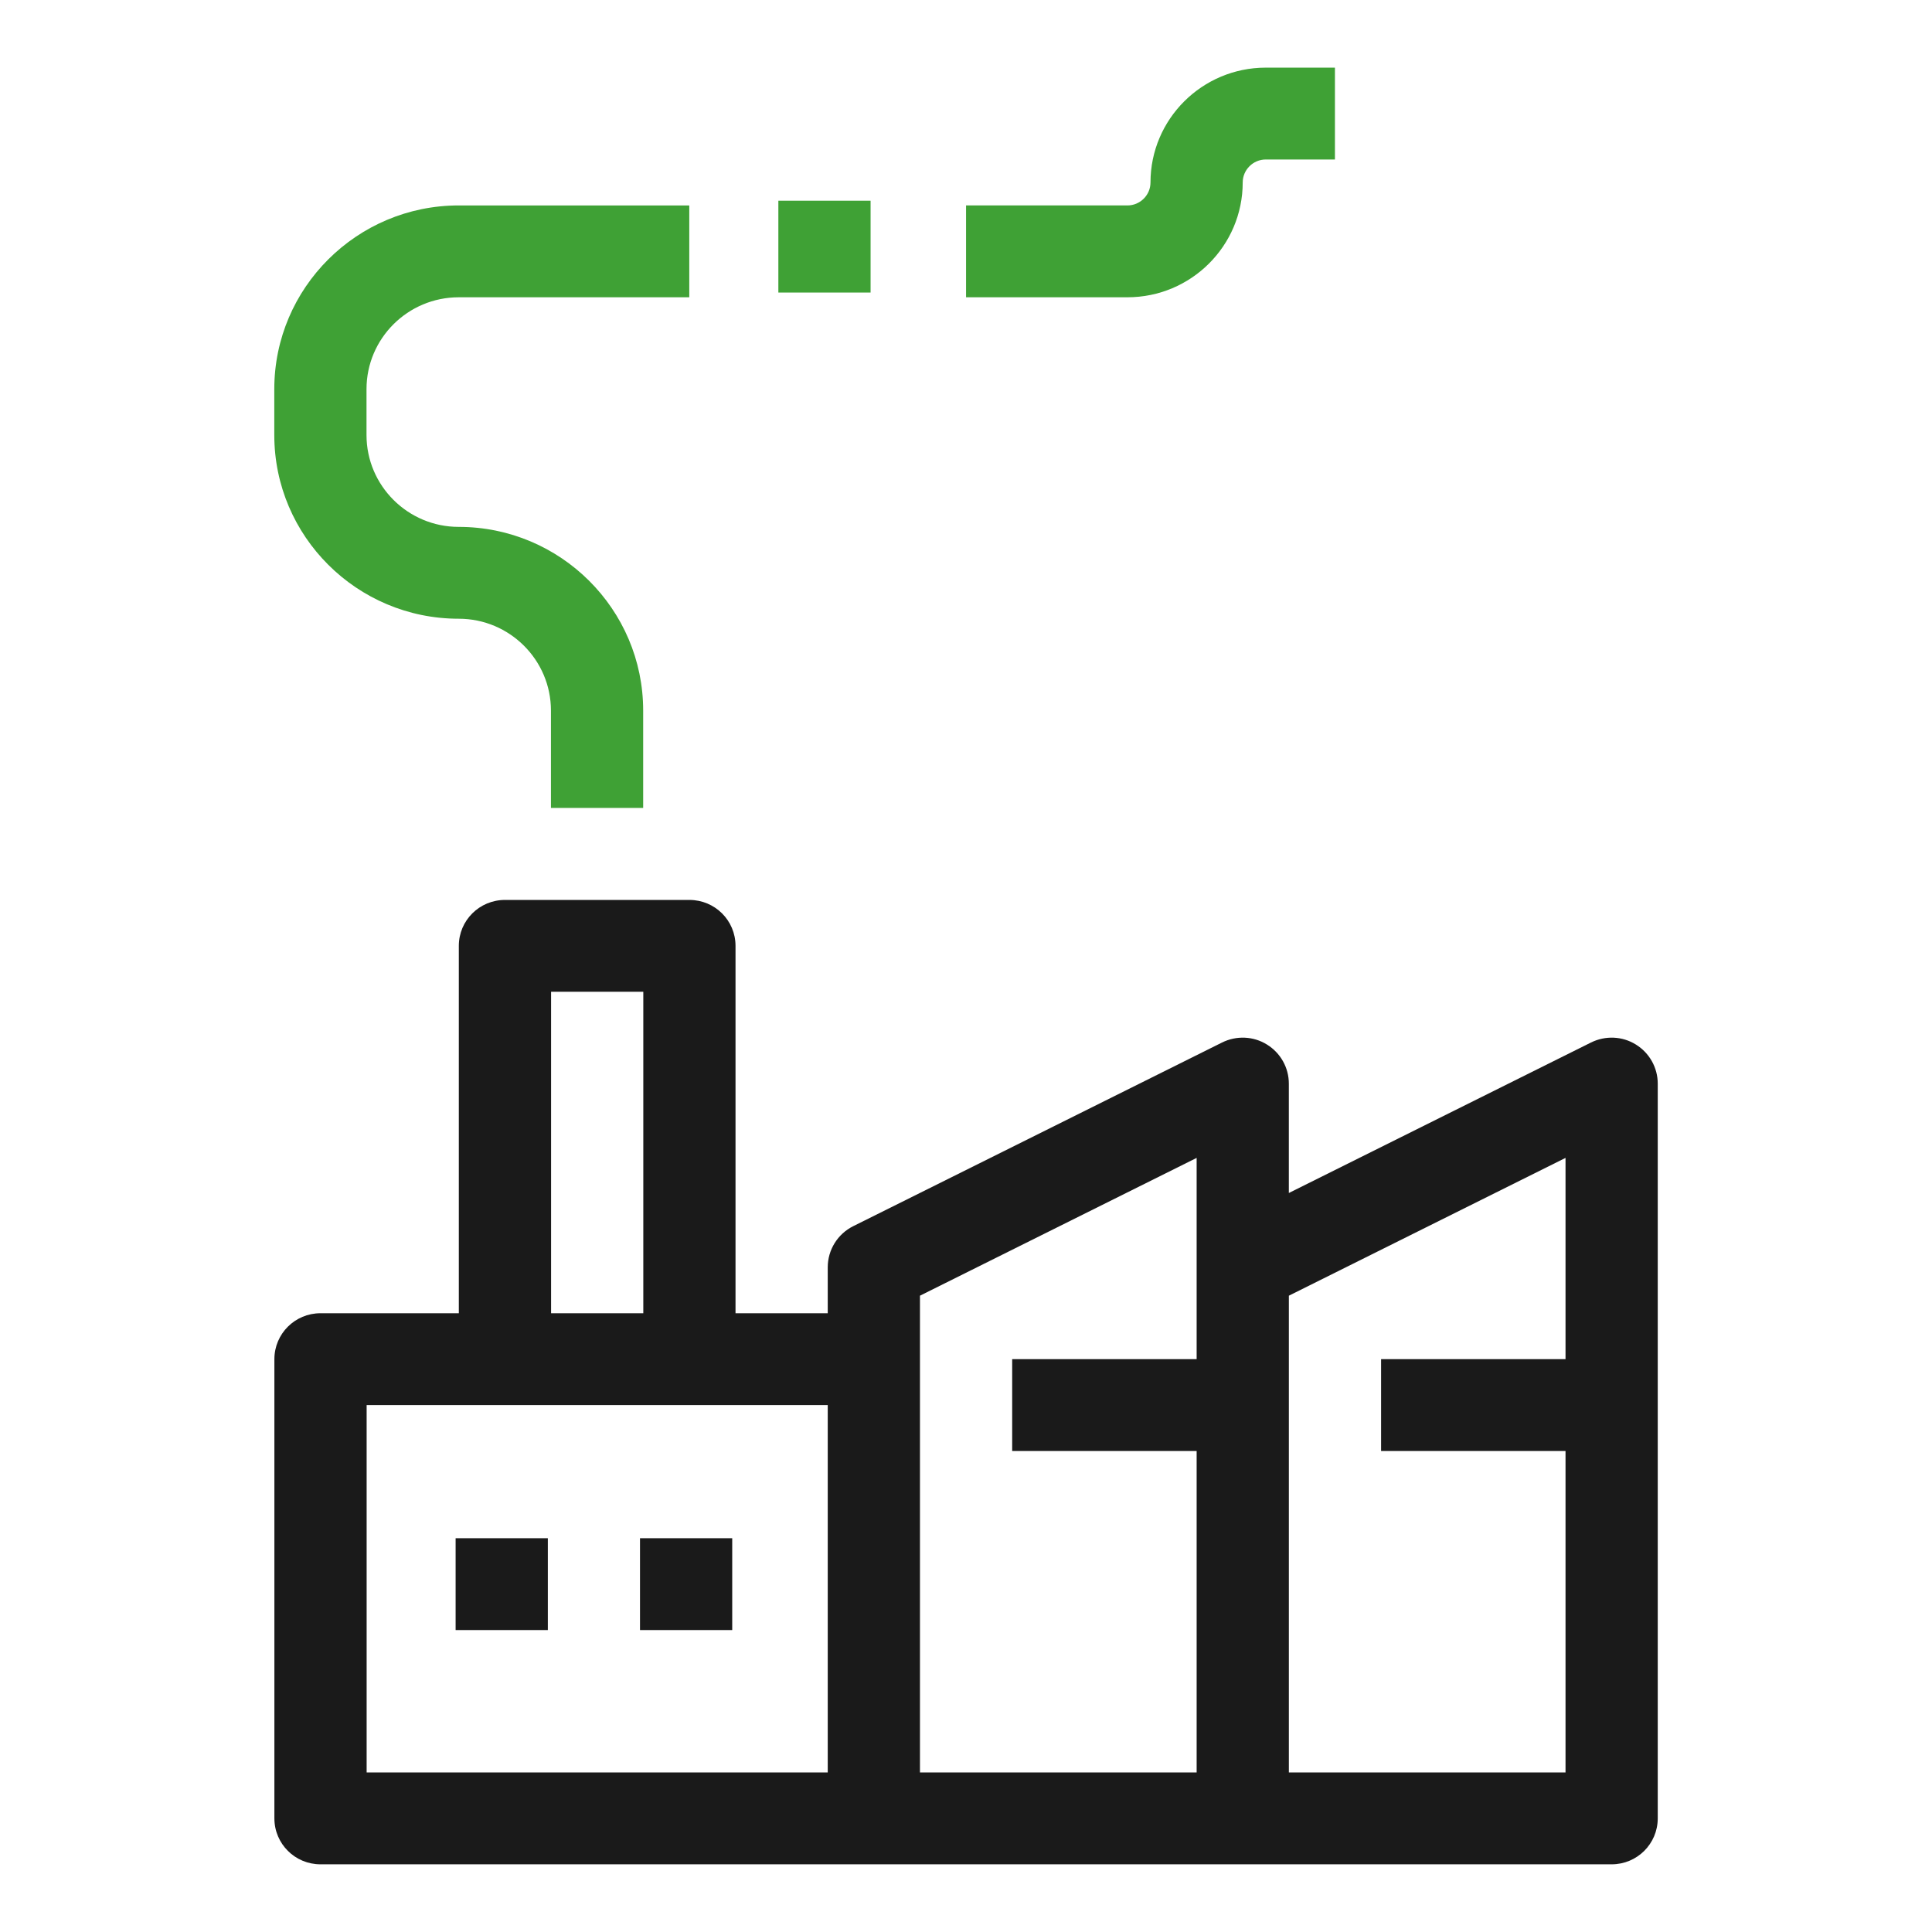
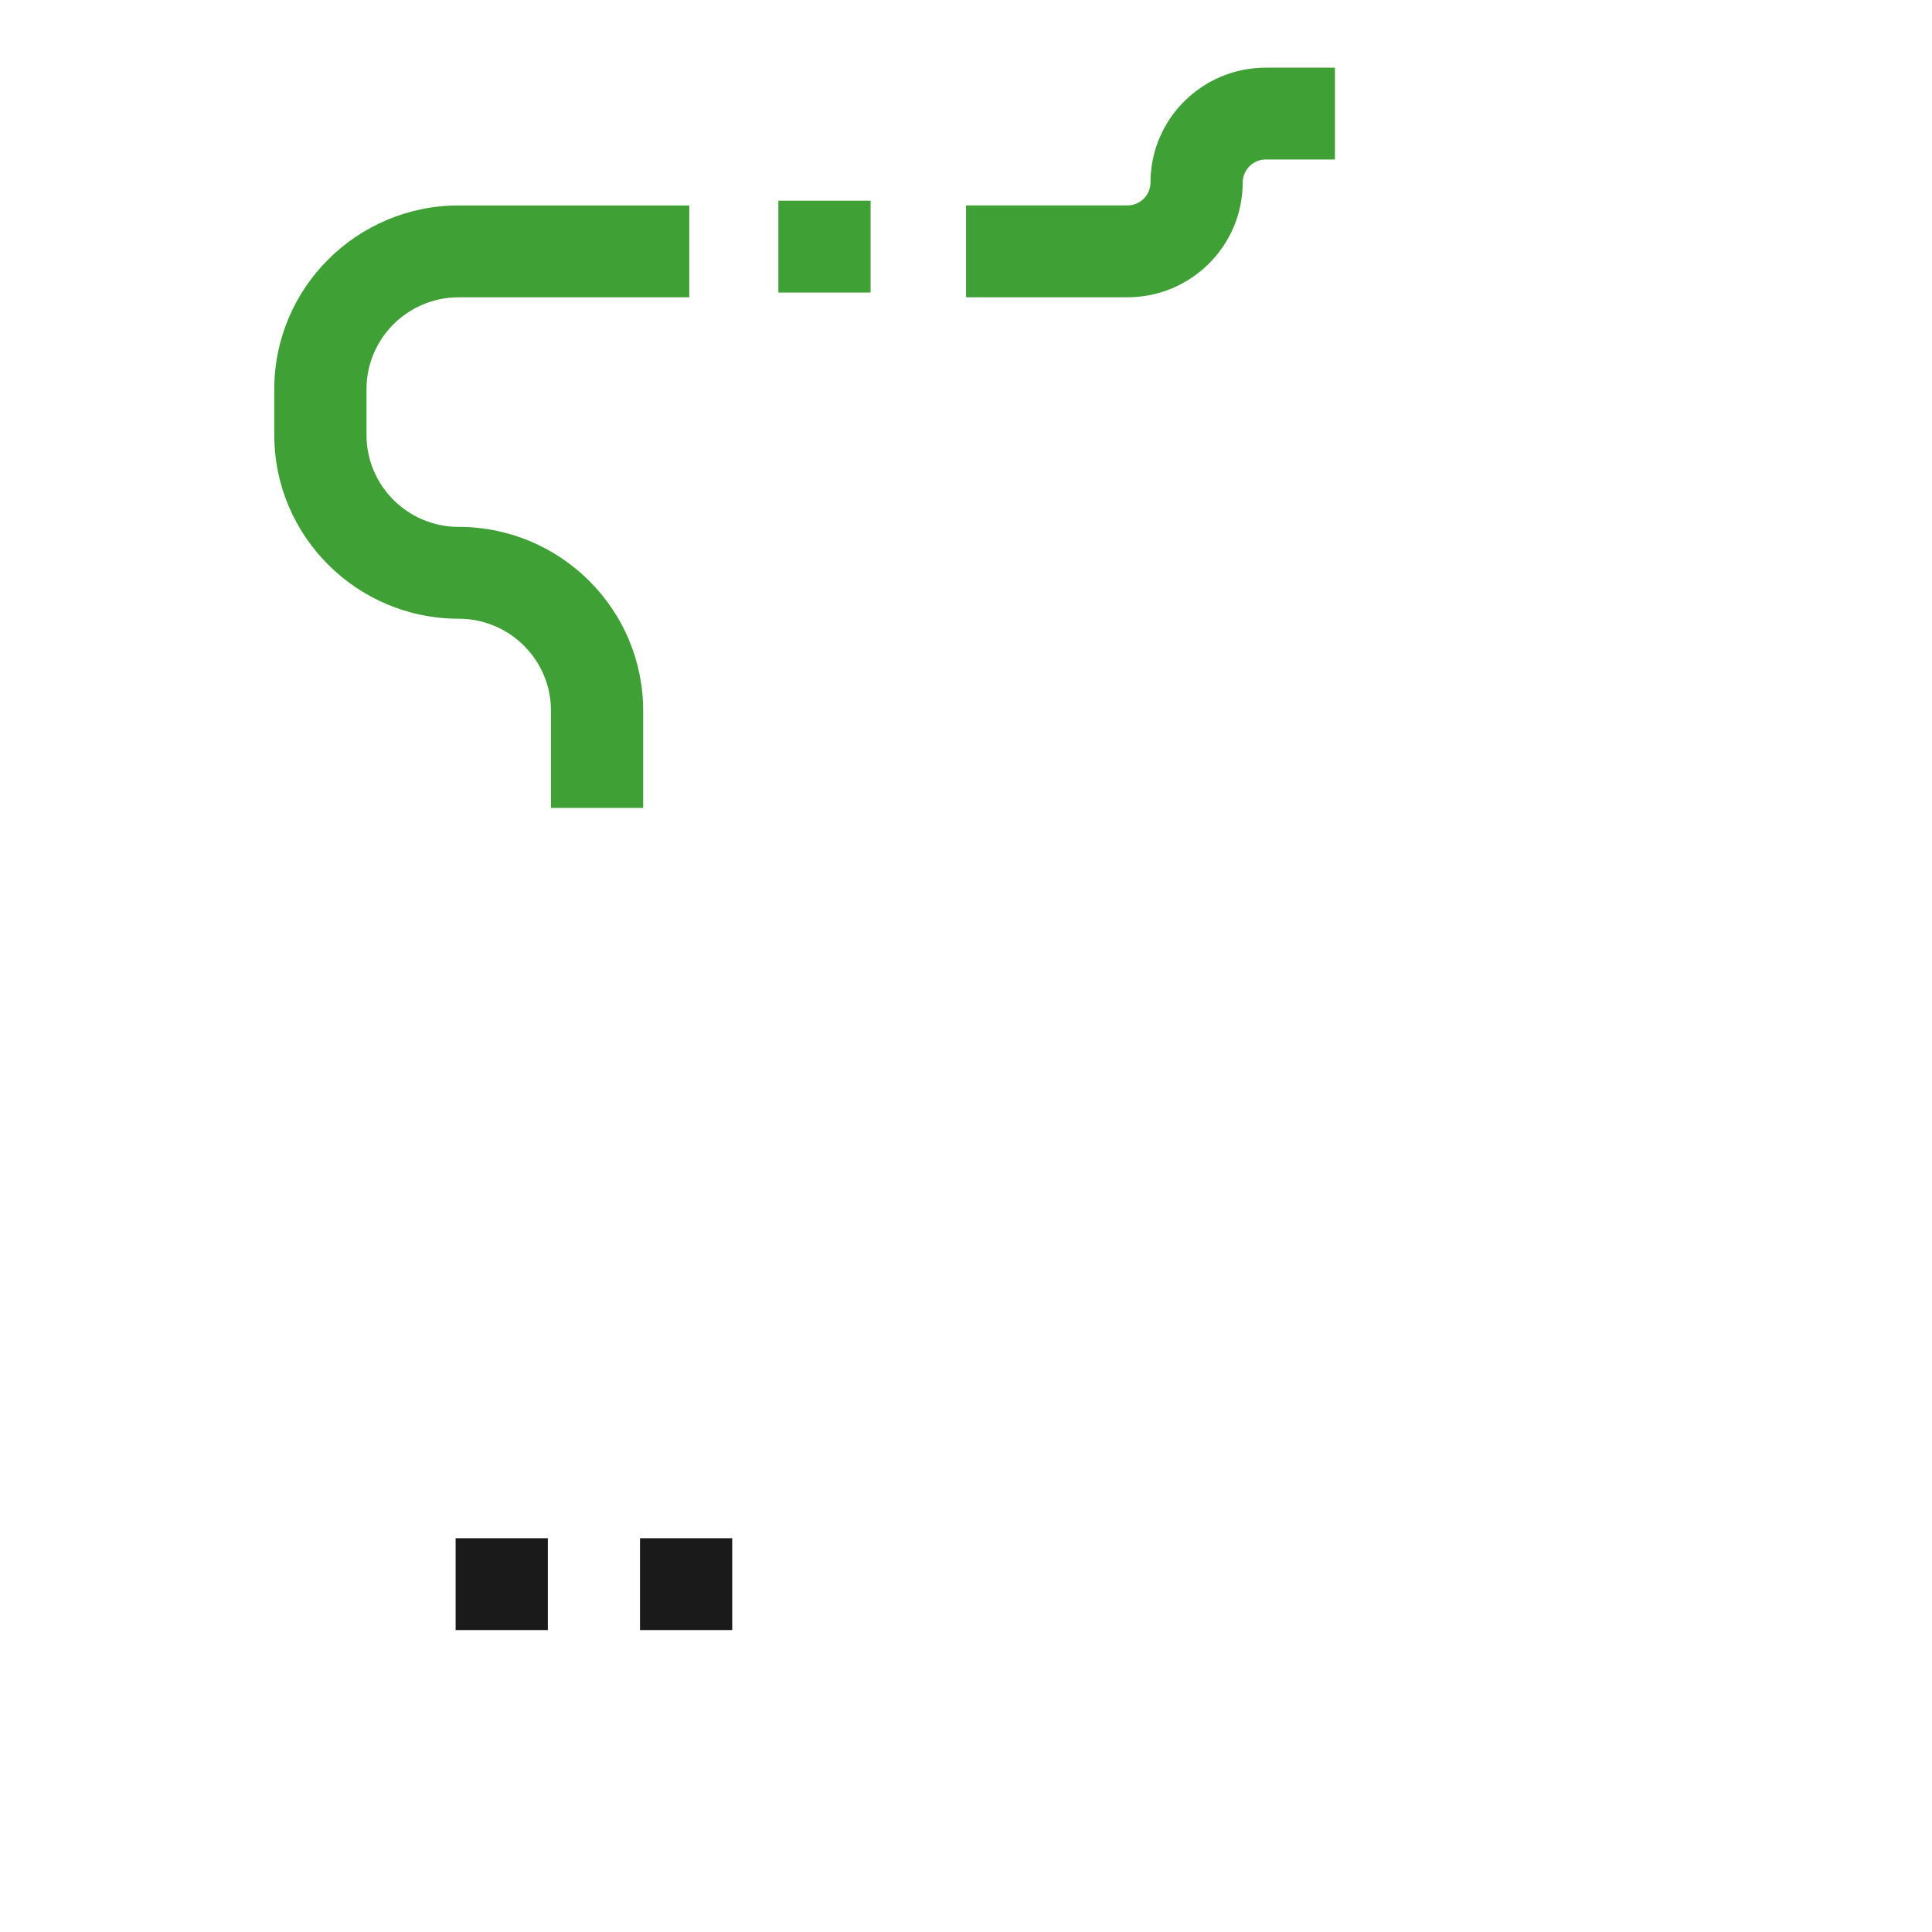
<svg xmlns="http://www.w3.org/2000/svg" width="100%" height="100%" viewBox="0 0 200 200" version="1.1" xml:space="preserve" style="fill-rule:evenodd;clip-rule:evenodd;stroke-linejoin:round;stroke-miterlimit:2;">
  <g transform="matrix(0.93,0,0,0.93,7,7)">
    <g transform="matrix(3.182,0,0,3.169,166.734,148.877)">
-       <path d="M0,-1.614L-6.452,-1.614L-6.452,1.612L0,1.612L0,12.903L-9.678,12.903L-9.678,-3.843L0,-8.683L0,-1.614ZM-12.904,-8.683L-12.904,-1.614L-19.357,-1.614L-19.357,1.612L-12.904,1.612L-12.904,12.903L-22.583,12.903L-22.583,-3.843L-12.904,-8.683ZM-25.809,12.903L-41.939,12.903L-41.939,-0.001L-25.809,-0.001L-25.809,12.903ZM-35.487,-14.518L-32.261,-14.518L-32.261,-3.227L-35.487,-3.227L-35.487,-14.518ZM2.461,-12.665C1.985,-12.962 1.392,-12.985 0.891,-12.736L-9.679,-7.45L-9.679,-11.292C-9.679,-11.852 -9.969,-12.37 -10.445,-12.665C-10.921,-12.962 -11.514,-12.985 -12.015,-12.736L-24.919,-6.284C-25.464,-6.01 -25.809,-5.452 -25.809,-4.84L-25.809,-3.227L-29.035,-3.227L-29.035,-16.131C-29.035,-17.024 -29.756,-17.744 -30.648,-17.744L-37.1,-17.744C-37.993,-17.744 -38.714,-17.024 -38.714,-16.131L-38.714,-3.227L-43.553,-3.227C-44.445,-3.227 -45.166,-2.506 -45.166,-1.614L-45.166,14.516C-45.166,15.409 -44.445,16.13 -43.553,16.13L1.613,16.13C2.505,16.13 3.226,15.409 3.226,14.516L3.226,-11.292C3.226,-11.852 2.936,-12.37 2.461,-12.665Z" style="fill:rgb(26,26,26);fill-rule:nonzero;" />
-     </g>
+       </g>
    <g transform="matrix(3.182,0,0,3.169,-3277.26,-3336.34)">
      <rect x="1049.96" y="1104.46" width="3.226" height="3.226" style="fill:rgb(26,26,26);" />
    </g>
    <g transform="matrix(3.182,0,0,3.169,-3277.26,-3336.34)">
      <rect x="1043.51" y="1104.46" width="3.226" height="3.226" style="fill:rgb(26,26,26);" />
    </g>
    <g transform="matrix(3.182,0,0,3.169,43.535,36.402)">
      <path d="M0,7.871C1.779,7.871 3.226,9.318 3.226,11.097L3.226,14.517L6.452,14.517L6.452,11.097C6.452,7.539 3.558,4.645 0,4.645C-1.779,4.645 -3.226,3.198 -3.226,1.419L-3.226,-0.194C-3.226,-1.974 -1.779,-3.42 0,-3.42L8.065,-3.42L8.065,-6.646L0,-6.646C-3.558,-6.646 -6.452,-3.752 -6.452,-0.194L-6.452,1.419C-6.452,4.977 -3.558,7.871 0,7.871" style="fill:rgb(63,161,53);fill-rule:nonzero;" />
    </g>
    <g transform="matrix(3.182,0,0,3.169,130.801,12.783)">
      <path d="M0,0C0,-0.443 0.363,-0.807 0.807,-0.807L3.226,-0.807L3.226,-4.033L0.807,-4.033C-1.418,-4.033 -3.226,-2.224 -3.226,0C-3.226,0.444 -3.589,0.807 -4.033,0.807L-9.678,0.807L-9.678,4.033L-4.033,4.033C-1.808,4.033 0,2.224 0,0" style="fill:rgb(63,161,53);fill-rule:nonzero;" />
    </g>
    <g transform="matrix(3.182,0,0,3.169,-3277.26,-3634.1)">
      <rect x="1054.8" y="1151.44" width="3.226" height="3.226" style="fill:rgb(63,161,53);" />
    </g>
  </g>
</svg>